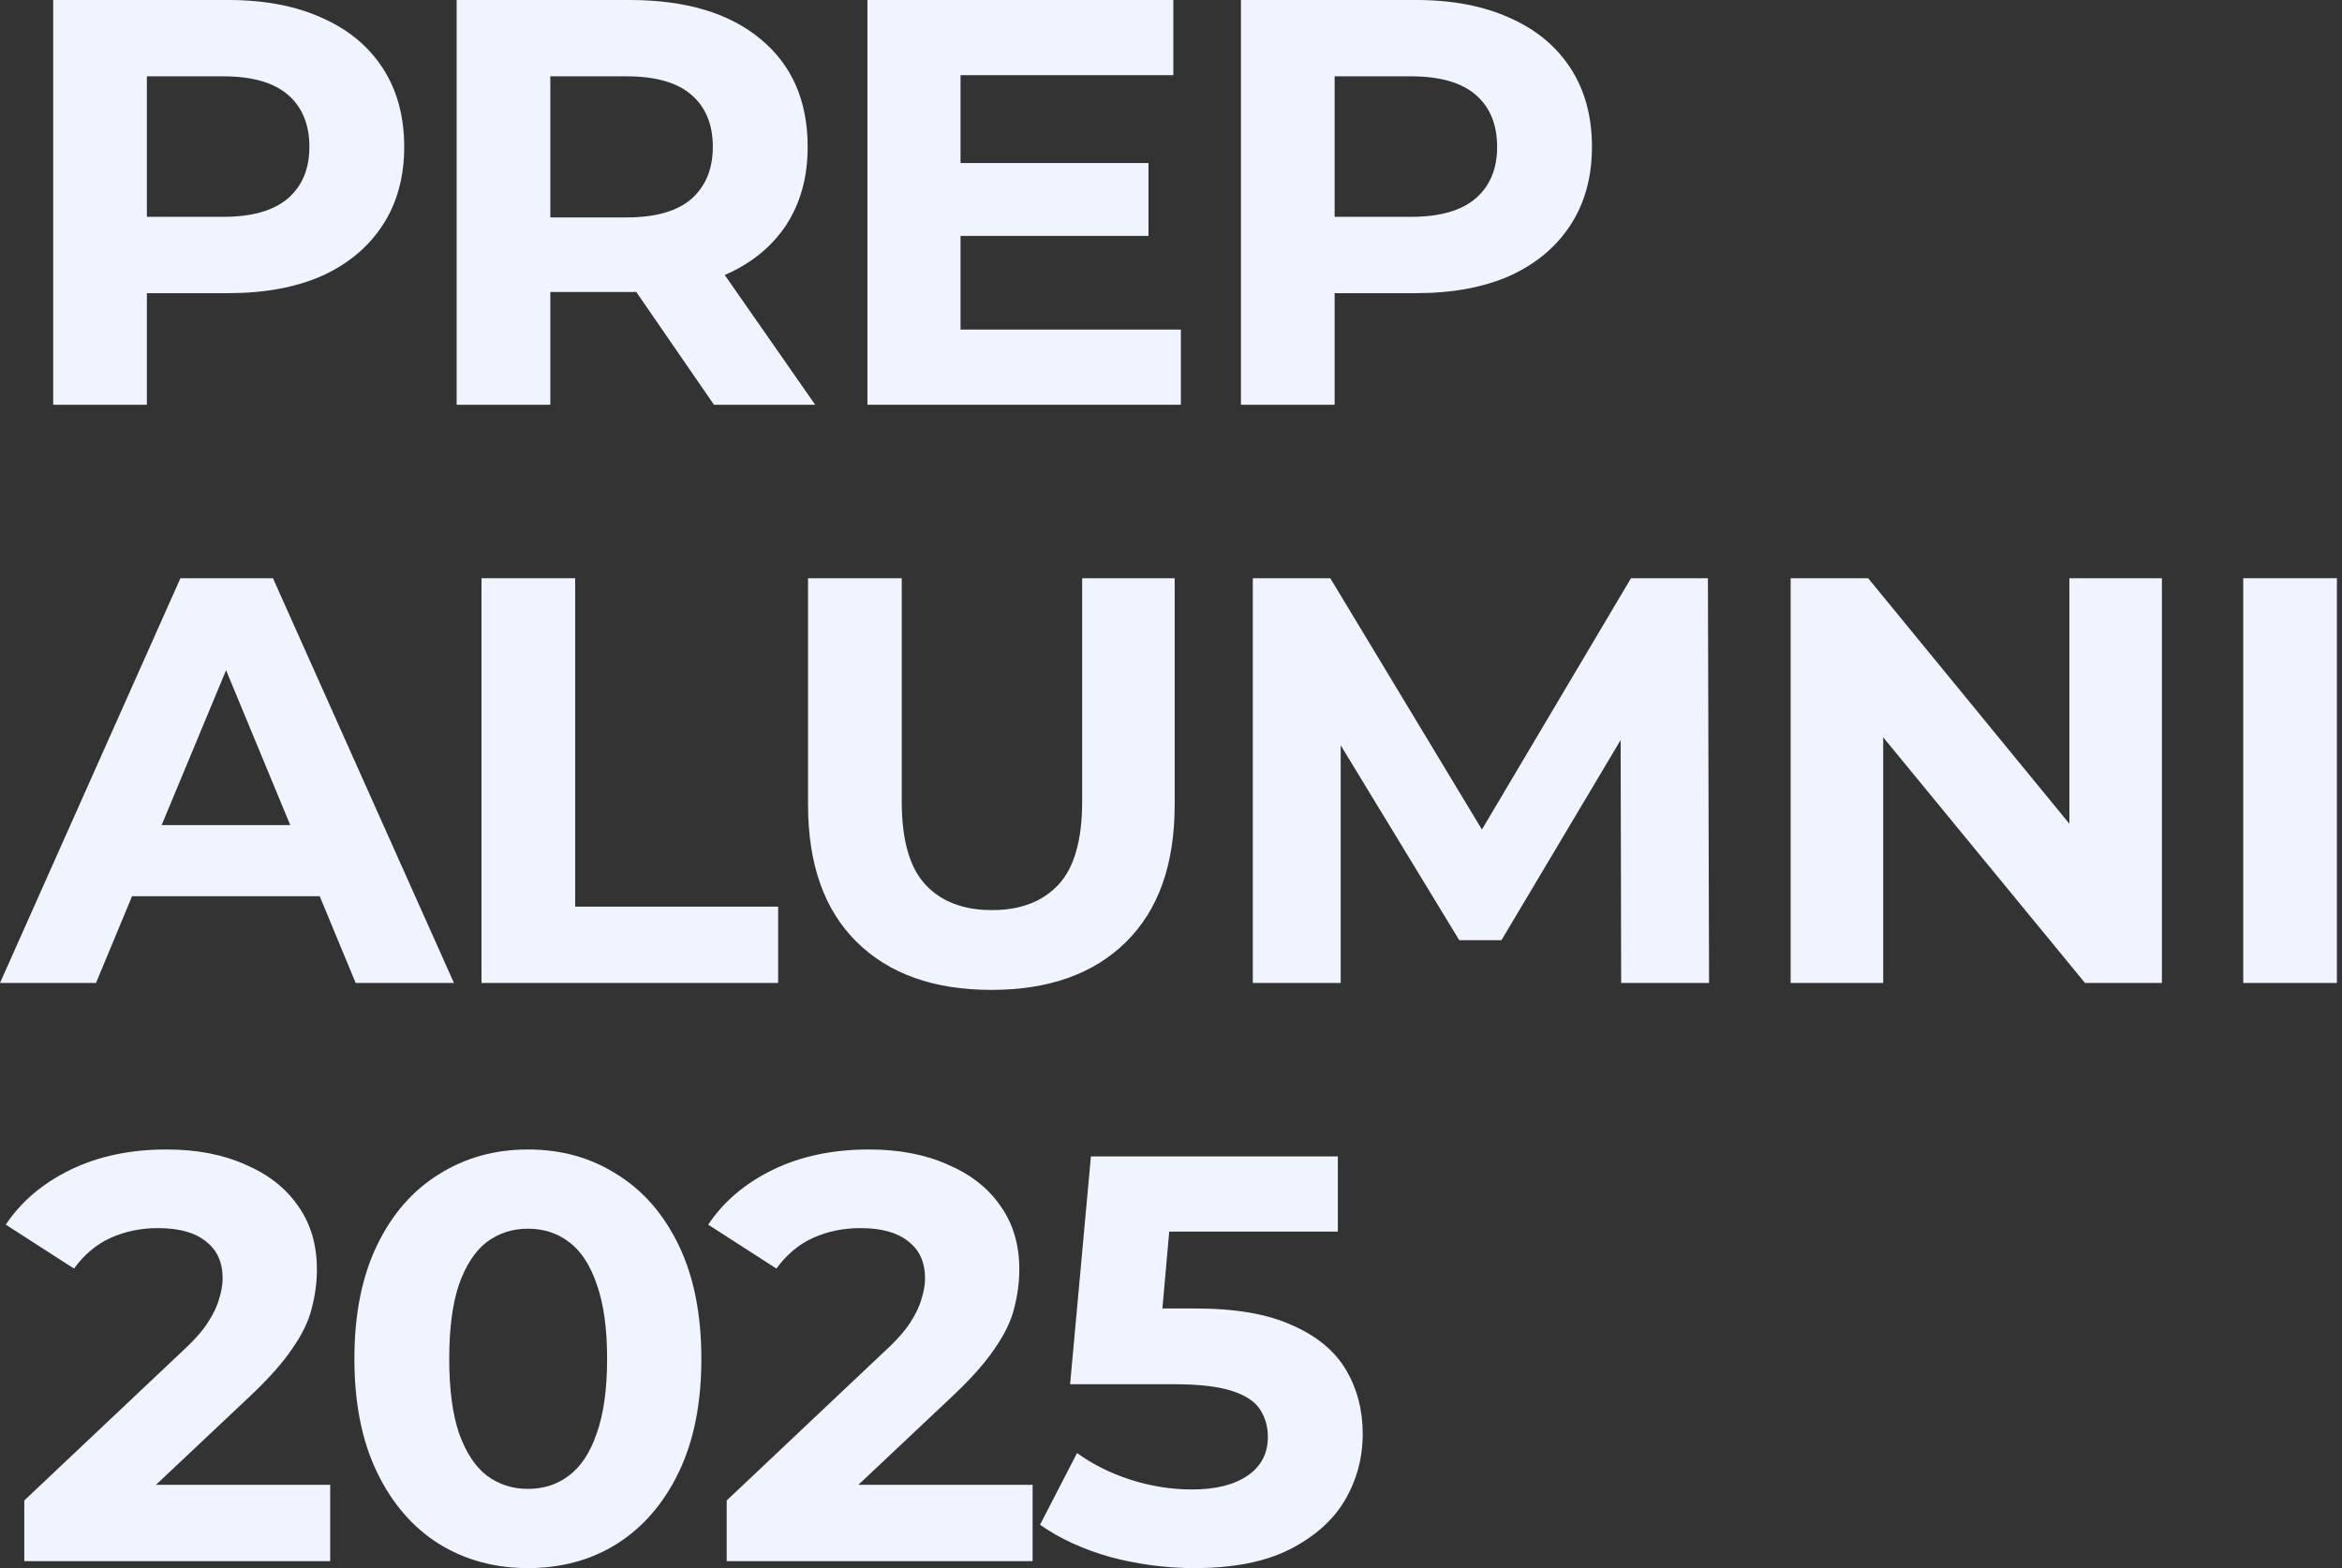
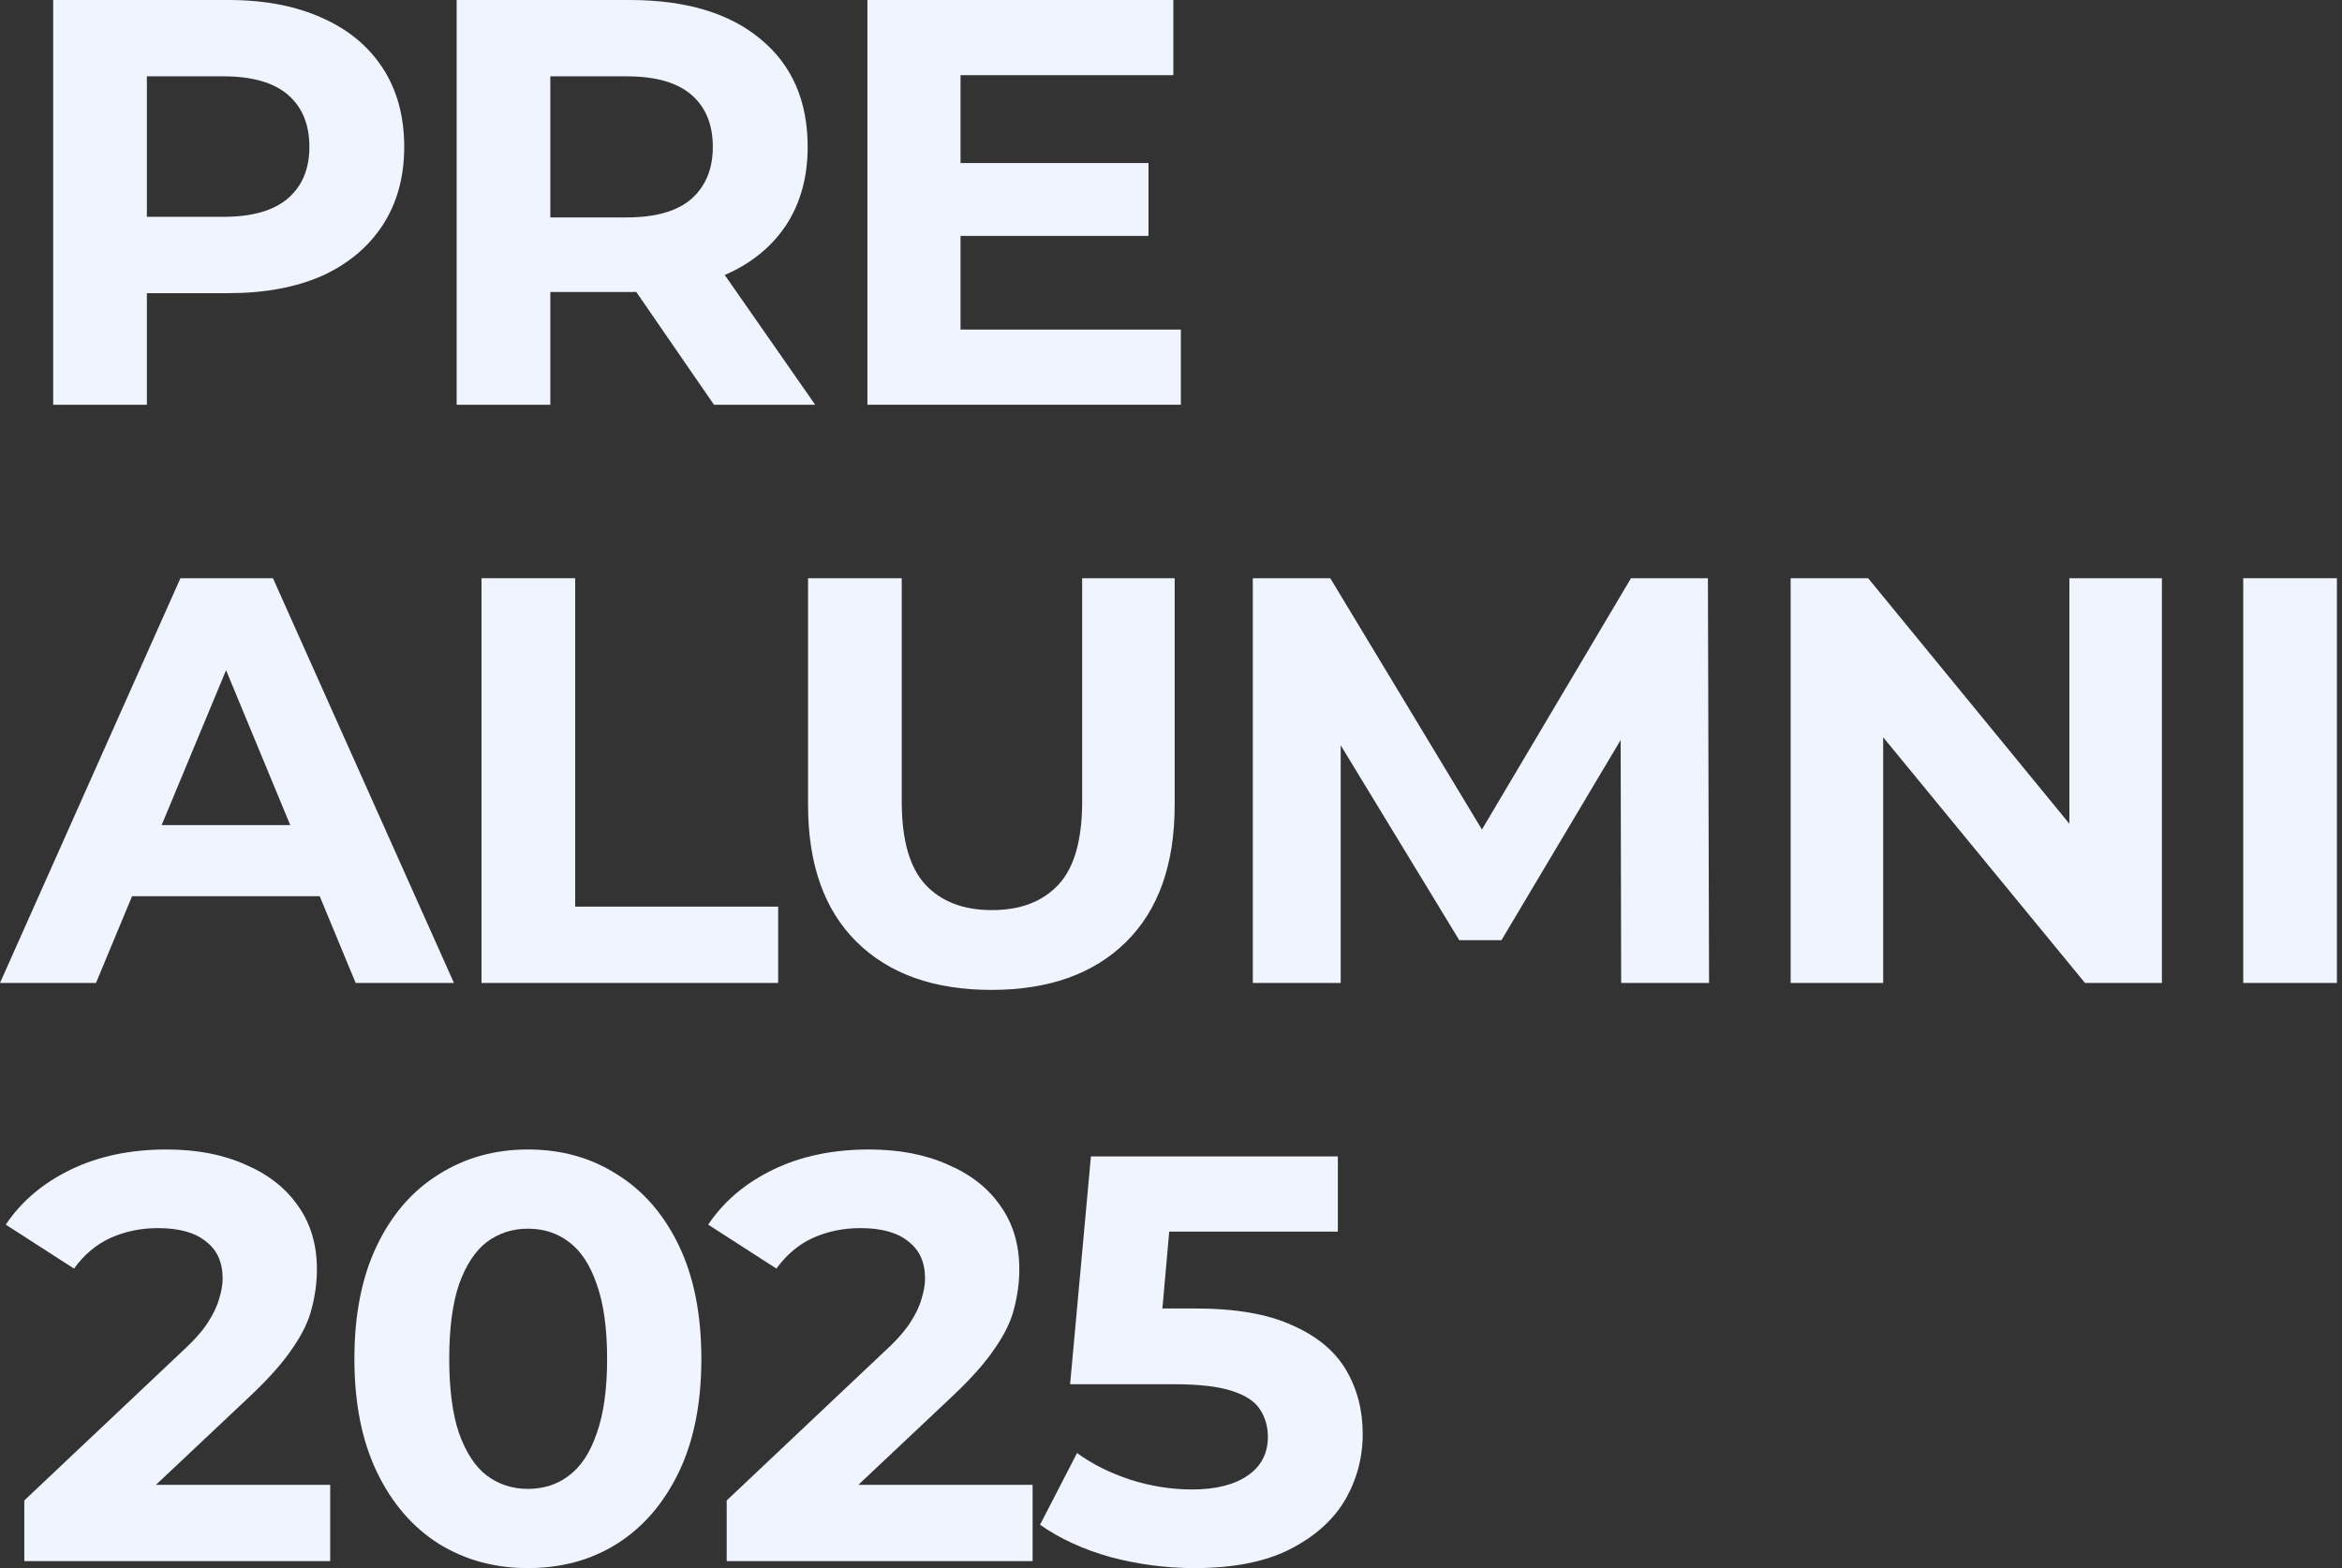
<svg xmlns="http://www.w3.org/2000/svg" fill="none" height="100%" overflow="visible" preserveAspectRatio="none" style="display: block;" viewBox="0 0 224 150" width="100%">
  <rect x="0" y="0" width="224" height="150" fill="#333333" stroke="none" />
  <g id="PREP ALUMNI 2026">
    <path d="M5.088 38.717V0H21.847C25.313 0 28.3 0.572 30.808 1.715C33.315 2.821 35.251 4.425 36.615 6.527C37.979 8.628 38.661 11.136 38.661 14.049C38.661 16.925 37.979 19.414 36.615 21.515C35.251 23.617 33.315 25.24 30.808 26.383C28.3 27.489 25.313 28.042 21.847 28.042H10.066L14.049 24.004V38.717H5.088ZM14.049 25L10.066 20.741H21.35C24.115 20.741 26.18 20.151 27.544 18.971C28.909 17.791 29.591 16.15 29.591 14.049C29.591 11.91 28.909 10.251 27.544 9.071C26.18 7.891 24.115 7.301 21.35 7.301H10.066L14.049 3.042V25Z" fill="#EFF4FF" />
    <path d="M43.676 38.717V0H60.213C65.597 0 69.782 1.254 72.769 3.761C75.755 6.232 77.249 9.661 77.249 14.049C77.249 16.925 76.567 19.414 75.202 21.515C73.838 23.58 71.902 25.166 69.395 26.272C66.887 27.378 63.901 27.931 60.434 27.931H48.654L52.636 24.004V38.717H43.676ZM68.288 38.717L58.609 24.668H68.178L77.968 38.717H68.288ZM52.636 25L48.654 20.797H59.937C62.702 20.797 64.767 20.206 66.131 19.026C67.496 17.81 68.178 16.15 68.178 14.049C68.178 11.91 67.496 10.251 66.131 9.071C64.767 7.891 62.702 7.301 59.937 7.301H48.654L52.636 3.042V25Z" fill="#EFF4FF" />
    <path d="M82.965 38.717V0H112.224V7.19H91.87V31.526H112.943V38.717H82.965ZM91.206 22.566V15.597H109.846V22.566H91.206Z" fill="#EFF4FF" />
-     <path d="M118.69 38.717V0H135.448C138.914 0 141.901 0.572 144.409 1.715C146.916 2.821 148.852 4.425 150.216 6.527C151.58 8.628 152.263 11.136 152.263 14.049C152.263 16.925 151.58 19.414 150.216 21.515C148.852 23.617 146.916 25.24 144.409 26.383C141.901 27.489 138.914 28.042 135.448 28.042H123.667L127.65 24.004V38.717H118.69ZM127.65 25L123.667 20.741H134.951C137.716 20.741 139.781 20.151 141.145 18.971C142.51 17.791 143.192 16.15 143.192 14.049C143.192 11.91 142.51 10.251 141.145 9.071C139.781 7.891 137.716 7.301 134.951 7.301H123.667L127.65 3.042V25Z" fill="#EFF4FF" />
    <path d="M0 94.026L17.257 55.31H26.106L43.418 94.026H34.016L19.856 59.845H23.396L9.181 94.026H0ZM8.628 85.73L11.007 78.927H30.918L33.352 85.73H8.628Z" fill="#EFF4FF" />
    <path d="M46.052 94.026V55.31H55.012V86.726H74.426V94.026H46.052Z" fill="#EFF4FF" />
    <path d="M94.819 94.69C89.325 94.69 85.029 93.16 81.932 90.1C78.835 87.039 77.286 82.67 77.286 76.991V55.31H86.246V76.659C86.246 80.347 87.002 83.001 88.514 84.624C90.025 86.246 92.146 87.058 94.874 87.058C97.603 87.058 99.723 86.246 101.235 84.624C102.747 83.001 103.503 80.347 103.503 76.659V55.31H112.352V76.991C112.352 82.67 110.804 87.039 107.706 90.1C104.609 93.16 100.313 94.69 94.819 94.69Z" fill="#EFF4FF" />
    <path d="M119.824 94.026V55.31H127.235L143.718 82.633H139.791L155.996 55.31H163.353L163.463 94.026H155.056L155.001 68.197H156.549L143.607 89.934H139.569L126.35 68.197H128.231V94.026H119.824Z" fill="#EFF4FF" />
    <path d="M171.266 94.026V55.31H178.678L201.521 83.186H197.925V55.31H206.775V94.026H199.419L176.521 66.15H180.116V94.026H171.266Z" fill="#EFF4FF" />
    <path d="M214.553 94.026V55.31H223.513V94.026H214.553Z" fill="#EFF4FF" />
    <path d="M2.323 149.336V143.529L17.257 129.425C18.437 128.355 19.303 127.397 19.856 126.549C20.409 125.701 20.778 124.926 20.962 124.226C21.184 123.525 21.294 122.88 21.294 122.29C21.294 120.741 20.76 119.561 19.69 118.75C18.658 117.902 17.128 117.478 15.1 117.478C13.477 117.478 11.965 117.791 10.564 118.418C9.2 119.045 8.038 120.022 7.08 121.35L0.553 117.146C2.028 114.934 4.093 113.182 6.748 111.892C9.403 110.601 12.463 109.956 15.929 109.956C18.805 109.956 21.313 110.435 23.451 111.394C25.627 112.316 27.305 113.625 28.485 115.321C29.701 117.017 30.31 119.045 30.31 121.405C30.31 122.659 30.144 123.912 29.812 125.166C29.517 126.383 28.89 127.673 27.931 129.038C27.01 130.402 25.645 131.932 23.838 133.628L11.449 145.299L9.735 142.035H31.582V149.336H2.323Z" fill="#EFF4FF" />
    <path d="M50.489 150C47.318 150 44.479 149.226 41.971 147.677C39.464 146.091 37.491 143.805 36.053 140.819C34.615 137.832 33.896 134.218 33.896 129.978C33.896 125.737 34.615 122.124 36.053 119.137C37.491 116.15 39.464 113.883 41.971 112.334C44.479 110.749 47.318 109.956 50.489 109.956C53.697 109.956 56.536 110.749 59.007 112.334C61.514 113.883 63.487 116.15 64.925 119.137C66.363 122.124 67.082 125.737 67.082 129.978C67.082 134.218 66.363 137.832 64.925 140.819C63.487 143.805 61.514 146.091 59.007 147.677C56.536 149.226 53.697 150 50.489 150ZM50.489 142.423C52.001 142.423 53.31 141.999 54.416 141.15C55.559 140.302 56.444 138.956 57.071 137.113C57.735 135.269 58.067 132.891 58.067 129.978C58.067 127.065 57.735 124.687 57.071 122.843C56.444 120.999 55.559 119.653 54.416 118.805C53.31 117.957 52.001 117.533 50.489 117.533C49.014 117.533 47.705 117.957 46.562 118.805C45.456 119.653 44.571 120.999 43.907 122.843C43.28 124.687 42.967 127.065 42.967 129.978C42.967 132.891 43.28 135.269 43.907 137.113C44.571 138.956 45.456 140.302 46.562 141.15C47.705 141.999 49.014 142.423 50.489 142.423Z" fill="#EFF4FF" />
    <path d="M69.505 149.336V143.529L84.439 129.425C85.618 128.355 86.485 127.397 87.038 126.549C87.591 125.701 87.96 124.926 88.144 124.226C88.365 123.525 88.476 122.88 88.476 122.29C88.476 120.741 87.942 119.561 86.872 118.75C85.84 117.902 84.309 117.478 82.281 117.478C80.659 117.478 79.147 117.791 77.746 118.418C76.382 119.045 75.22 120.022 74.261 121.35L67.735 117.146C69.21 114.934 71.275 113.182 73.93 111.892C76.585 110.601 79.645 109.956 83.111 109.956C85.987 109.956 88.495 110.435 90.633 111.394C92.809 112.316 94.487 113.625 95.666 115.321C96.883 117.017 97.492 119.045 97.492 121.405C97.492 122.659 97.326 123.912 96.994 125.166C96.699 126.383 96.072 127.673 95.113 129.038C94.192 130.402 92.827 131.932 91.02 133.628L78.631 145.299L76.916 142.035H98.764V149.336H69.505Z" fill="#EFF4FF" />
    <path d="M114.242 150C111.55 150 108.877 149.65 106.222 148.949C103.604 148.212 101.355 147.179 99.474 145.852L103.014 138.993C104.489 140.063 106.185 140.911 108.102 141.538C110.057 142.164 112.029 142.478 114.021 142.478C116.27 142.478 118.04 142.035 119.33 141.15C120.621 140.265 121.266 139.03 121.266 137.445C121.266 136.449 121.008 135.564 120.492 134.79C119.976 134.015 119.054 133.426 117.726 133.02C116.436 132.614 114.611 132.411 112.251 132.411H102.35L104.341 110.619H127.959V117.81H107.549L112.195 113.717L110.813 129.259L106.167 125.166H114.352C118.187 125.166 121.266 125.701 123.589 126.77C125.949 127.802 127.664 129.222 128.733 131.029C129.802 132.836 130.337 134.882 130.337 137.168C130.337 139.454 129.765 141.574 128.622 143.529C127.479 145.446 125.709 147.013 123.313 148.23C120.953 149.41 117.929 150 114.242 150Z" fill="#EFF4FF" />
  </g>
</svg>